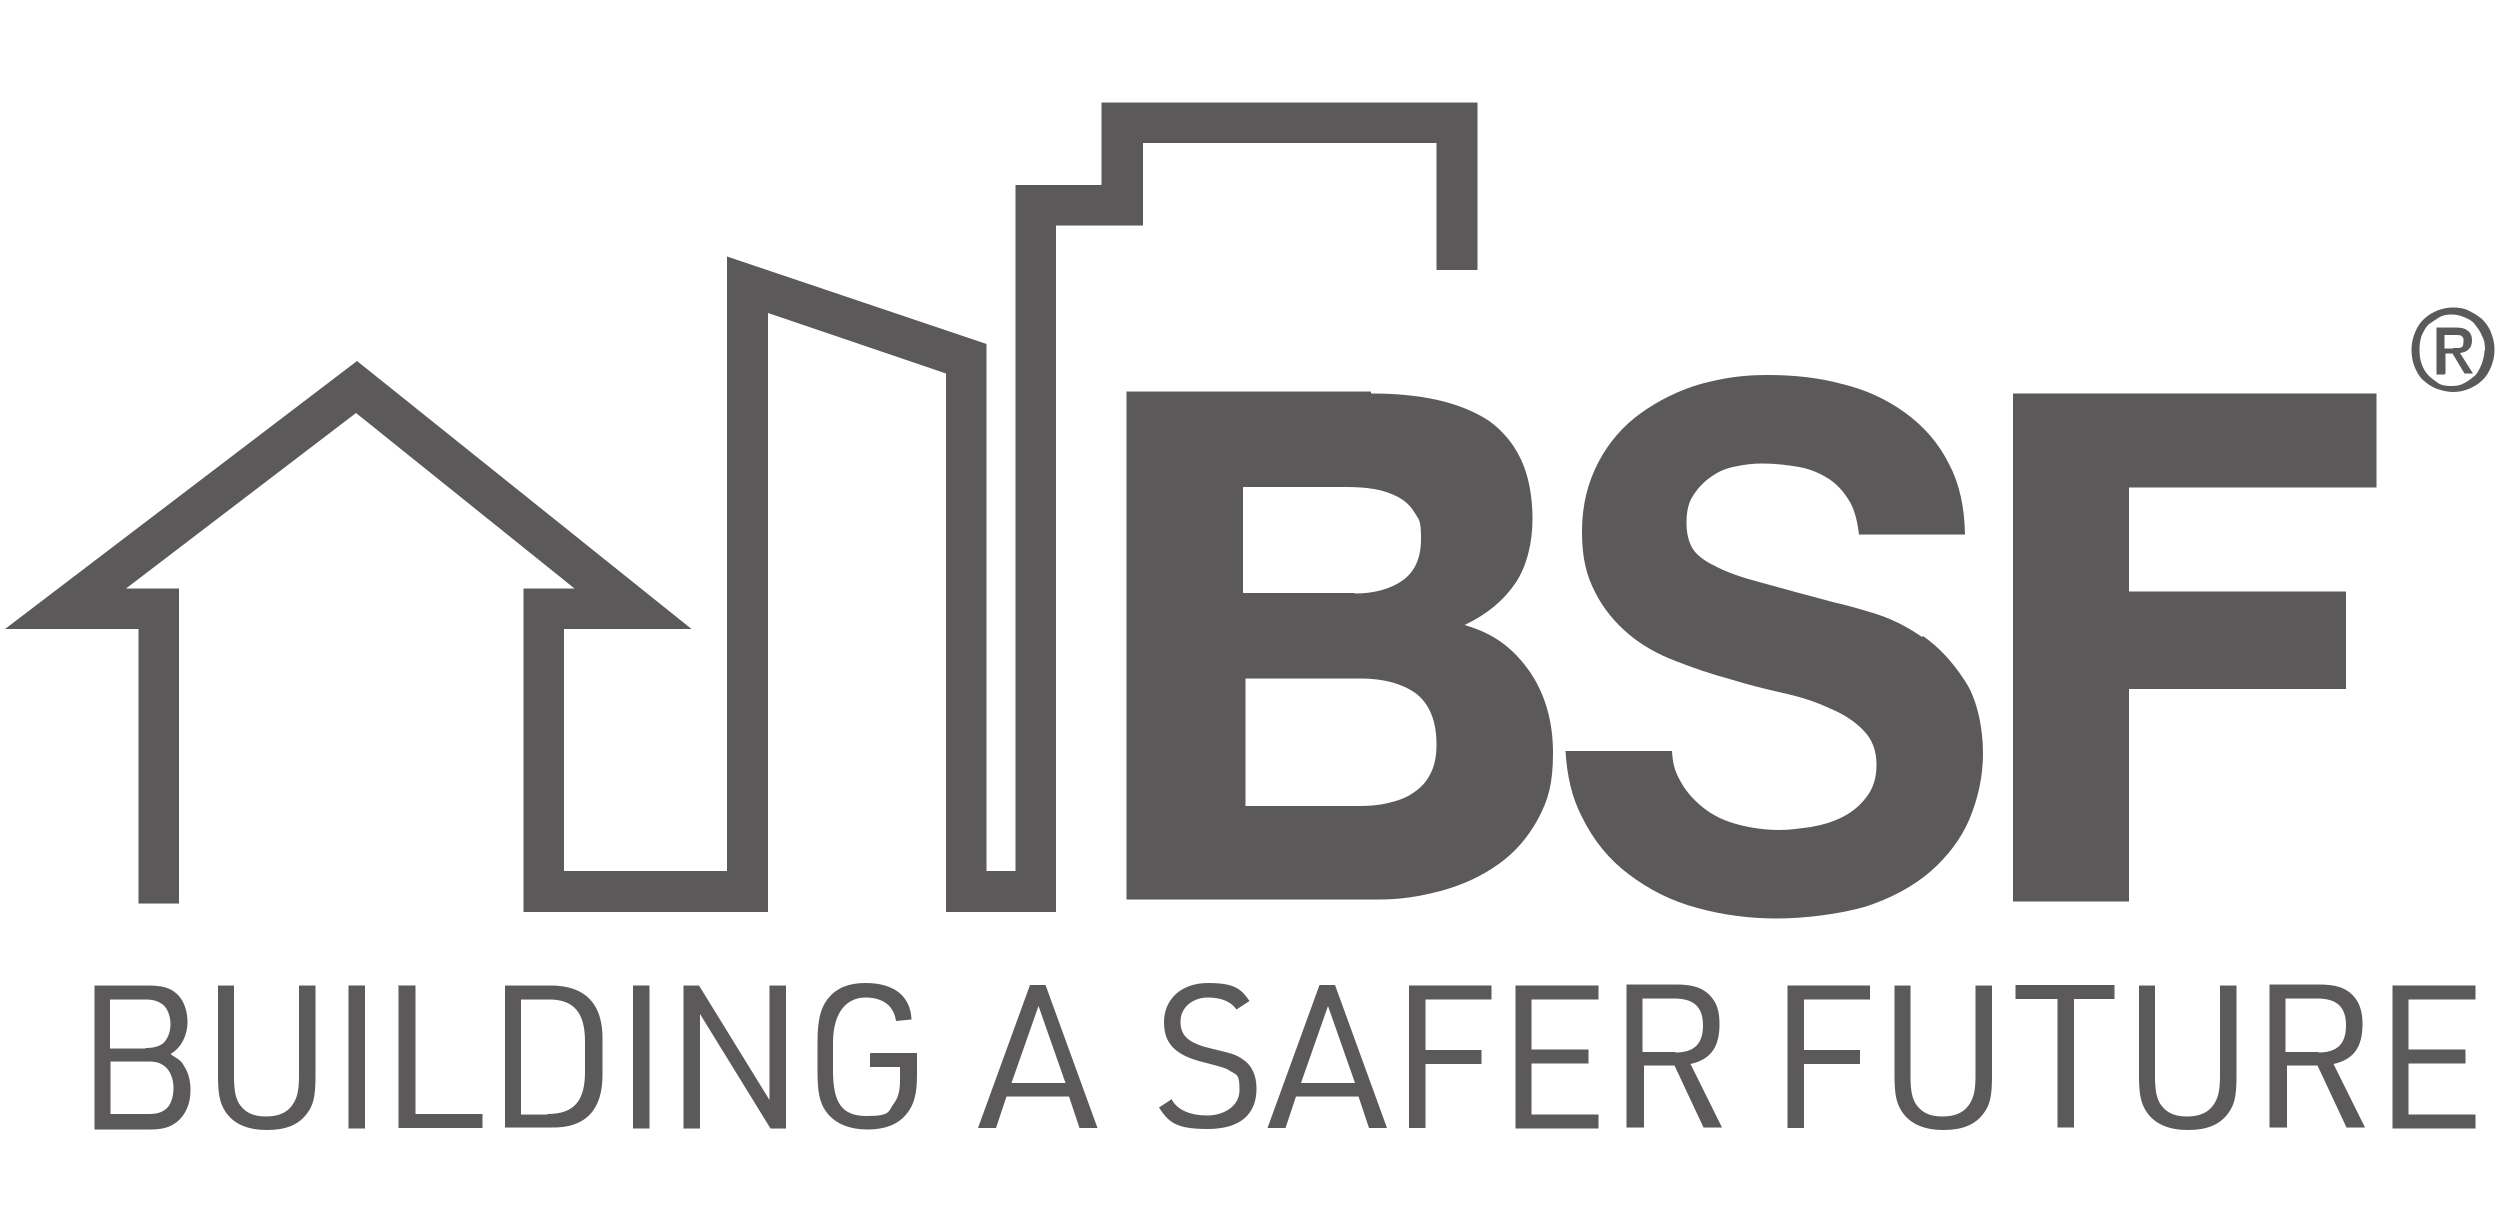
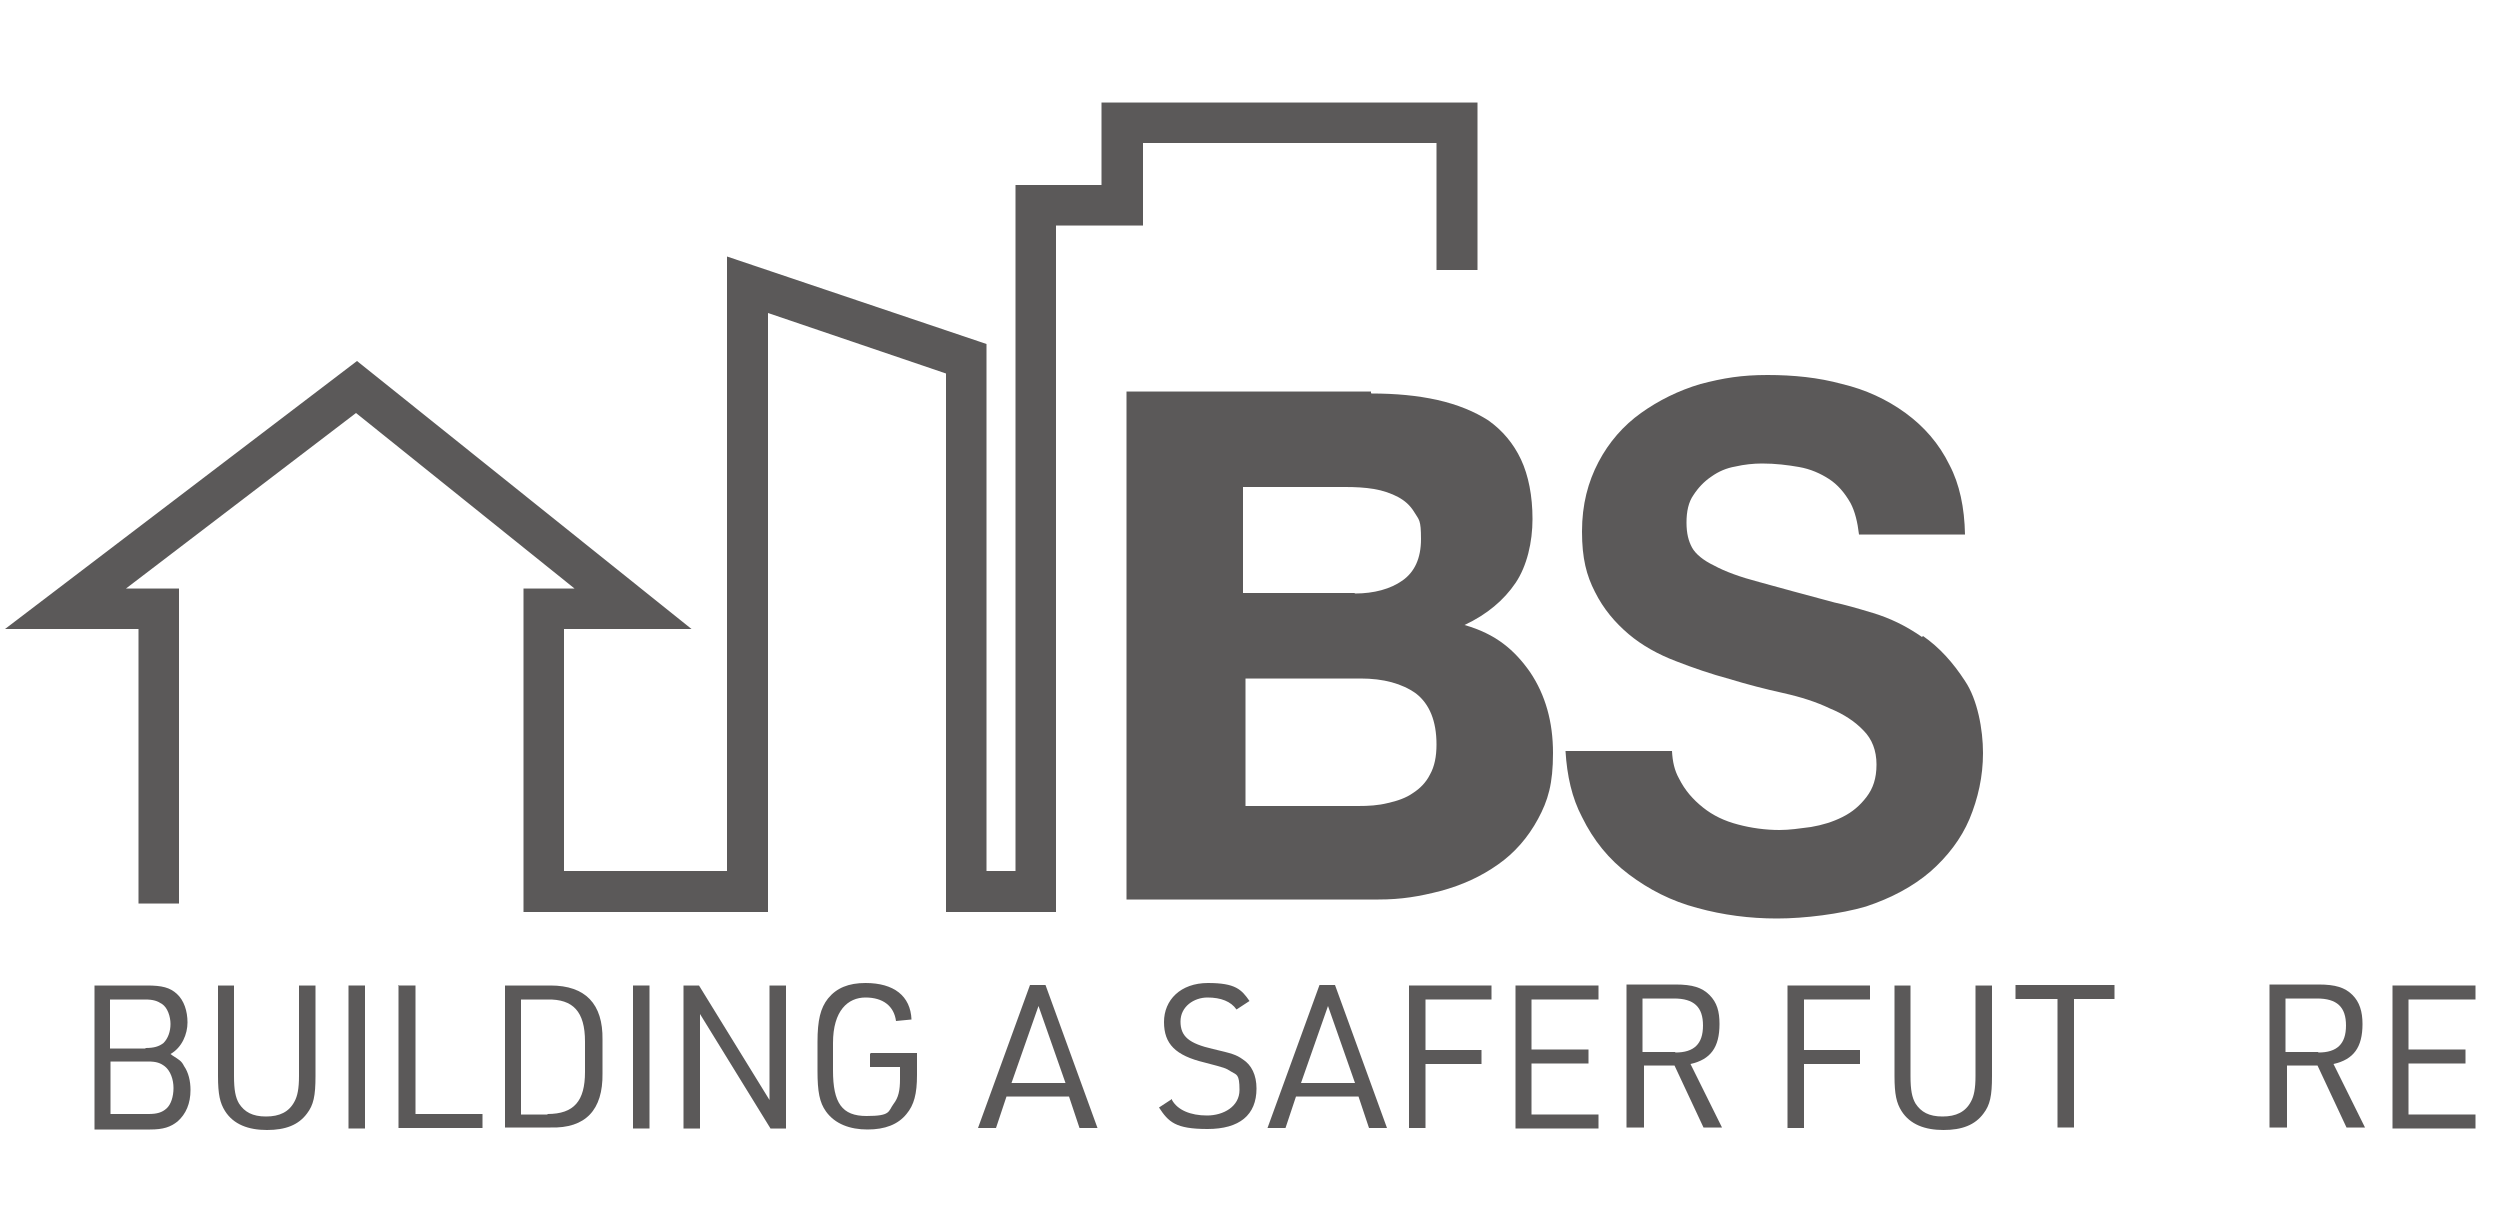
<svg xmlns="http://www.w3.org/2000/svg" id="Layer_2" version="1.1" viewBox="0 0 500 246.3">
  <defs>
    <style>
      .st0 {
        fill: #5b5959;
      }
    </style>
  </defs>
  <polygon class="st0" points="211.2 182.4 189.2 182.4 189.2 74.7 153.6 62.6 153.6 182.4 104.7 182.4 104.7 117.7 114.9 117.7 71.2 82.6 25.2 117.7 35.8 117.7 35.8 180.7 27.7 180.7 27.7 125.8 1 125.8 71.4 72.2 138.3 125.8 112.8 125.8 112.8 174.2 145.4 174.2 145.4 51.3 197.3 68.8 197.3 174.2 203.1 174.2 203.1 37 220.3 37 220.3 20.5 295.5 20.5 295.5 54 287.3 54 287.3 28.6 228.6 28.6 228.6 45.1 211.2 45.1 211.2 182.4" />
  <g>
    <path class="st0" d="M18.9,197.1h10.5c3,0,4.6.4,6,1.7,1.4,1.3,2.1,3.4,2.1,5.7s-1.1,5-3.4,6.3l.4.3c1.4.9,1.8,1.1,2.3,2.1.9,1.3,1.3,3,1.3,4.8,0,2.7-.9,4.8-2.6,6.3-1.4,1.1-2.8,1.6-5.5,1.6h-11.1v-28.6h0ZM29.1,209.6c1.7,0,2.7-.3,3.6-1,.9-.9,1.4-2.3,1.4-3.8s-.6-3.3-1.7-4c-.9-.6-1.7-.9-3.4-.9h-7v9.8h7.1ZM29.7,222.8c1.7,0,2.7-.3,3.6-1.1s1.4-2.4,1.4-4.1-.6-3.4-1.7-4.3c-.9-.7-1.7-1-3.4-1h-7.5v10.5h7.7Z" />
    <path class="st0" d="M46.8,197.1v18.1c0,2.8.3,4.3,1,5.5,1.1,1.7,2.7,2.6,5.4,2.6s4.6-.9,5.7-3c.6-1.1.9-2.6.9-5.1v-18.1h3.3v18.1c0,4-.4,5.8-1.7,7.5-1.7,2.3-4.3,3.3-8,3.3s-6.7-1.1-8.4-3.8c-1-1.6-1.4-3.3-1.4-7v-18.1h3.3Z" />
    <path class="st0" d="M69.7,197.1h3.3v28.6h-3.3v-28.6Z" />
    <path class="st0" d="M79.8,197.1h3.3v25.7h13.4v2.8h-16.8v-28.6h.1Z" />
    <path class="st0" d="M101,197.1h9.1c7,0,10.5,3.7,10.4,10.8v6.8c.1,7.3-3.4,11-10.4,10.8h-9.1v-28.6h0ZM109.5,222.8c5.3,0,7.5-2.6,7.5-8.4v-6.1c0-6-2.4-8.5-7.5-8.4h-5.3v23h5.3Z" />
    <path class="st0" d="M126.6,197.1h3.3v28.6h-3.3v-28.6Z" />
    <path class="st0" d="M136.7,197.1h3.1l14.1,22.9v-22.9h3.3v28.6h-3.1l-14.1-22.9v22.9h-3.3v-28.6Z" />
    <path class="st0" d="M174.2,210.6h9.2v4.4c0,3.8-.6,6-2.1,7.8-1.7,2.1-4.3,3.1-7.8,3.1s-6.5-1.1-8.3-3.6c-1.3-1.8-1.7-4-1.7-8.1v-5.8c0-4.4.6-6.8,2.1-8.7,1.7-2.1,4.1-3.1,7.5-3.1,5.7,0,9,2.6,9.2,7.3l-3.1.3c-.4-3-2.6-4.7-6.1-4.7s-6.5,2.6-6.5,9.1v5.5c0,6.5,1.8,9.1,6.7,9.1s4.3-.9,5.4-2.4c1-1.3,1.3-2.7,1.3-5v-2.4h-6v-2.7h.1Z" />
    <path class="st0" d="M201.3,219.3l-2.1,6.3h-3.6l10.4-28.6h3.1l10.4,28.6h-3.6l-2.1-6.3h-12.5ZM207.7,201.2l-5.4,15.4h10.8l-5.4-15.4Z" />
    <path class="st0" d="M234.4,220c1.1,2,3.7,3.1,7,3.1s6.5-1.8,6.5-5.1-.6-3-1.7-3.7-1.1-.7-5.3-1.8c-5.8-1.4-8.1-3.7-8.1-8.1s3.3-7.8,8.8-7.8,6.7,1.3,8.3,3.6l-2.6,1.7c-1.1-1.6-3.1-2.4-5.8-2.4s-5.4,1.8-5.4,4.8,1.7,4.4,6.5,5.5c3.8.9,4.6,1.1,6,2.1,1.7,1.1,2.7,3.1,2.7,5.8,0,5.3-3.4,8.1-9.8,8.1s-7.8-1.4-9.7-4.3l2.6-1.7h0Z" />
    <path class="st0" d="M259.2,219.3l-2.1,6.3h-3.6l10.4-28.6h3.1l10.4,28.6h-3.6l-2.1-6.3h-12.5ZM265.6,201.2l-5.4,15.4h10.8l-5.4-15.4Z" />
    <path class="st0" d="M281.8,197.1h16.5v2.8h-13.2v10.1h11.2v2.8h-11.2v12.8h-3.3v-28.6Z" />
    <path class="st0" d="M303.1,197.1h16.6v2.8h-13.4v10h11.4v2.8h-11.4v10.2h13.4v2.8h-16.6v-28.6h0Z" />
    <path class="st0" d="M328.6,225.5h-3.3v-28.6h9.8c3.4,0,5.3.6,6.8,2.1s2,3.3,2,5.8c0,4.7-1.8,7.1-5.8,8l6.3,12.7h-3.7l-5.8-12.4h-6.1v12.4h-.1ZM335.1,210.5c3.7,0,5.5-1.7,5.5-5.4s-1.8-5.4-5.8-5.4h-6.3v10.7h6.5Z" />
    <path class="st0" d="M357.5,197.1h16.5v2.8h-13.2v10.1h11.2v2.8h-11.2v12.8h-3.3v-28.6h0Z" />
    <path class="st0" d="M382.1,197.1v18.1c0,2.8.3,4.3,1,5.5,1.1,1.7,2.7,2.6,5.4,2.6s4.6-.9,5.7-3c.6-1.1.9-2.6.9-5.1v-18.1h3.3v18.1c0,4-.4,5.8-1.7,7.5-1.7,2.3-4.3,3.3-8,3.3s-6.7-1.1-8.4-3.8c-1-1.6-1.4-3.3-1.4-7v-18.1h3.3Z" />
    <path class="st0" d="M411.4,199.8h-8.3v-2.8h19.8v2.8h-8.1v25.7h-3.3v-25.7h-.1Z" />
-     <path class="st0" d="M431,197.1v18.1c0,2.8.3,4.3,1,5.5,1.1,1.7,2.7,2.6,5.4,2.6s4.6-.9,5.7-3c.6-1.1.9-2.6.9-5.1v-18.1h3.3v18.1c0,4-.4,5.8-1.7,7.5-1.7,2.3-4.3,3.3-8,3.3s-6.7-1.1-8.4-3.8c-1-1.6-1.4-3.3-1.4-7v-18.1h3.3Z" />
    <path class="st0" d="M457.2,225.5h-3.3v-28.6h9.8c3.4,0,5.3.6,6.8,2.1,1.4,1.4,2,3.3,2,5.8,0,4.7-1.8,7.1-5.8,8l6.3,12.7h-3.7l-5.8-12.4h-6.1v12.4h-.1ZM463.7,210.5c3.7,0,5.5-1.7,5.5-5.4s-1.8-5.4-5.8-5.4h-6.3v10.7h6.5Z" />
    <path class="st0" d="M478.5,197.1h16.6v2.8h-13.4v10h11.4v2.8h-11.4v10.2h13.4v2.8h-16.6v-28.6h0Z" />
  </g>
-   <path class="st0" d="M475.3,78.7v18.8h-49.5v20.8h43.4v19.5h-43.4v42.5h-23.2v-101.6h72.7,0Z" />
-   <path class="st0" d="M498.9,70c0,1.3-.3,2.4-.7,3.4s-1,2-1.8,2.7c-.7.7-1.7,1.3-2.7,1.7s-2,.6-3.1.6-2.3-.3-3.4-.7c-1-.4-1.8-1-2.6-1.7s-1.3-1.7-1.7-2.7c-.4-1-.6-2.1-.6-3.4s.3-2.4.7-3.4,1-2,1.8-2.7c.7-.7,1.7-1.3,2.7-1.7,1-.4,2.1-.6,3.1-.6s2.1.1,3.1.6,1.8,1,2.7,1.7c.7.7,1.4,1.6,1.8,2.7.4,1,.7,2.1.7,3.4h-.1ZM497,70c0-1-.1-2-.6-2.8-.3-.9-.9-1.6-1.4-2.3s-1.3-1.1-2-1.4-1.6-.6-2.6-.6-1.8.1-2.6.6-1.4.9-2.1,1.4c-.6.6-1,1.4-1.4,2.3-.3.9-.4,1.8-.4,2.8s.1,1.8.4,2.7c.3.9.7,1.6,1.3,2.3.6.6,1.3,1.1,2,1.6s1.7.6,2.7.6,1.7-.1,2.6-.6,1.4-.9,2-1.4,1-1.4,1.4-2.3c.3-.9.6-1.8.6-2.8h.1ZM488.9,74.9h-1.6v-9.4h3.6c1.1,0,2,.1,2.6.6.6.4.9,1.1.9,2s-.3,1.4-.7,1.8-1,.6-1.7.7l2.6,4.1h-1.7l-2.4-4h-1.4v4h0ZM490.6,69.6h.9c.3,0,.4,0,.7-.1.1,0,.4-.3.4-.4s.1-.4.1-.9,0-.6-.1-.7-.3-.3-.4-.4c-.1,0-.4-.1-.7-.1h-2.6v2.7h1.7,0Z" />
  <path class="st0" d="M274.3,78.7c4.8,0,9.2.4,13.2,1.3,4,.9,7.4,2.3,10.2,4.1,2.8,2,5,4.6,6.5,7.8s2.3,7.3,2.3,11.9-1.1,9.4-3.4,12.8c-2.3,3.4-5.7,6.3-10.2,8.4,6.3,1.8,10,5,13.1,9.4,3.1,4.6,4.6,10,4.6,16.2s-1,9.5-3,13.2c-2,3.7-4.7,6.8-8,9.1-3.4,2.4-7.1,4.1-11.5,5.3-4.3,1.1-7.8,1.7-12.4,1.7h-50.4v-101.6h48.9v.3ZM271,118.7c3.8,0,7.1-.9,9.5-2.6s3.7-4.4,3.7-8.3-.4-3.8-1.3-5.3-2-2.4-3.3-3.1-3-1.3-4.8-1.6c-1.8-.3-3.7-.4-5.7-.4h-20.5v21.2h22.3ZM271.6,161.2c2.1,0,4-.1,6-.6,1.8-.4,3.6-1,5-2,1.4-.9,2.6-2.1,3.4-3.7.9-1.6,1.3-3.6,1.3-6,0-4.7-1.4-8.1-4.1-10.2-2.8-2-6.5-3-11.1-3h-23v25.5h22.8-.1Z" />
  <path class="st0" d="M384.4,127.4c-3.3-2.3-6.5-3.8-9.8-4.8s-5.8-1.7-7.7-2.1c-6.3-1.7-11.2-3-15.1-4.1-3.8-1-6.8-2.1-9-3.3-2.1-1-3.7-2.3-4.4-3.6s-1.1-2.8-1.1-5,.4-4.1,1.4-5.5c.9-1.4,2.1-2.7,3.6-3.7,1.4-1,3-1.7,4.8-2,1.7-.4,3.6-.6,5.3-.6,2.7,0,5.1.3,7.4.7,2.3.4,4.3,1.3,6,2.4s3.1,2.7,4.3,4.8c.9,1.7,1.4,3.8,1.7,6.3h21.2c-.1-5.4-1.1-10.1-3.1-13.9-2.1-4.3-5.1-7.7-8.8-10.4-3.7-2.7-8-4.7-12.7-5.8-4.7-1.3-9.7-1.8-14.9-1.8s-8.8.6-13.4,1.8c-4.4,1.3-8.4,3.3-11.9,5.8s-6.4,5.8-8.5,9.8c-2.1,4-3.3,8.5-3.3,13.9s.9,8.8,2.6,12.1c1.7,3.4,4,6.1,6.7,8.4,2.7,2.3,6,4.1,9.4,5.4,3.6,1.4,7.1,2.6,10.8,3.6,3.6,1.1,7.1,2,10.7,2.8s6.7,1.8,9.4,3.1c2.7,1.1,5,2.6,6.7,4.4,1.7,1.7,2.6,4,2.6,6.8s-.7,4.8-2,6.5c-1.3,1.7-2.8,3-4.8,4s-4,1.6-6.3,2c-2.3.3-4.3.6-6.3.6-2.8,0-5.7-.4-8.3-1.1-2.7-.7-5-1.8-7-3.4-2-1.6-3.6-3.4-4.8-5.8-.9-1.6-1.3-3.4-1.4-5.5h-21.3c.3,5,1.3,9.4,3.3,13.2,2.3,4.7,5.4,8.5,9.4,11.5,4,3,8.4,5.3,13.7,6.7,5.1,1.4,10.4,2.1,15.9,2.1s12.7-.9,17.8-2.4c5.1-1.7,9.4-4,12.9-7,3.4-3,6.1-6.5,7.8-10.5,1.7-4.1,2.7-8.5,2.7-13.2s-1.1-10.7-3.6-14.4c-2.4-3.7-5.1-6.7-8.4-9h0Z" />
</svg>